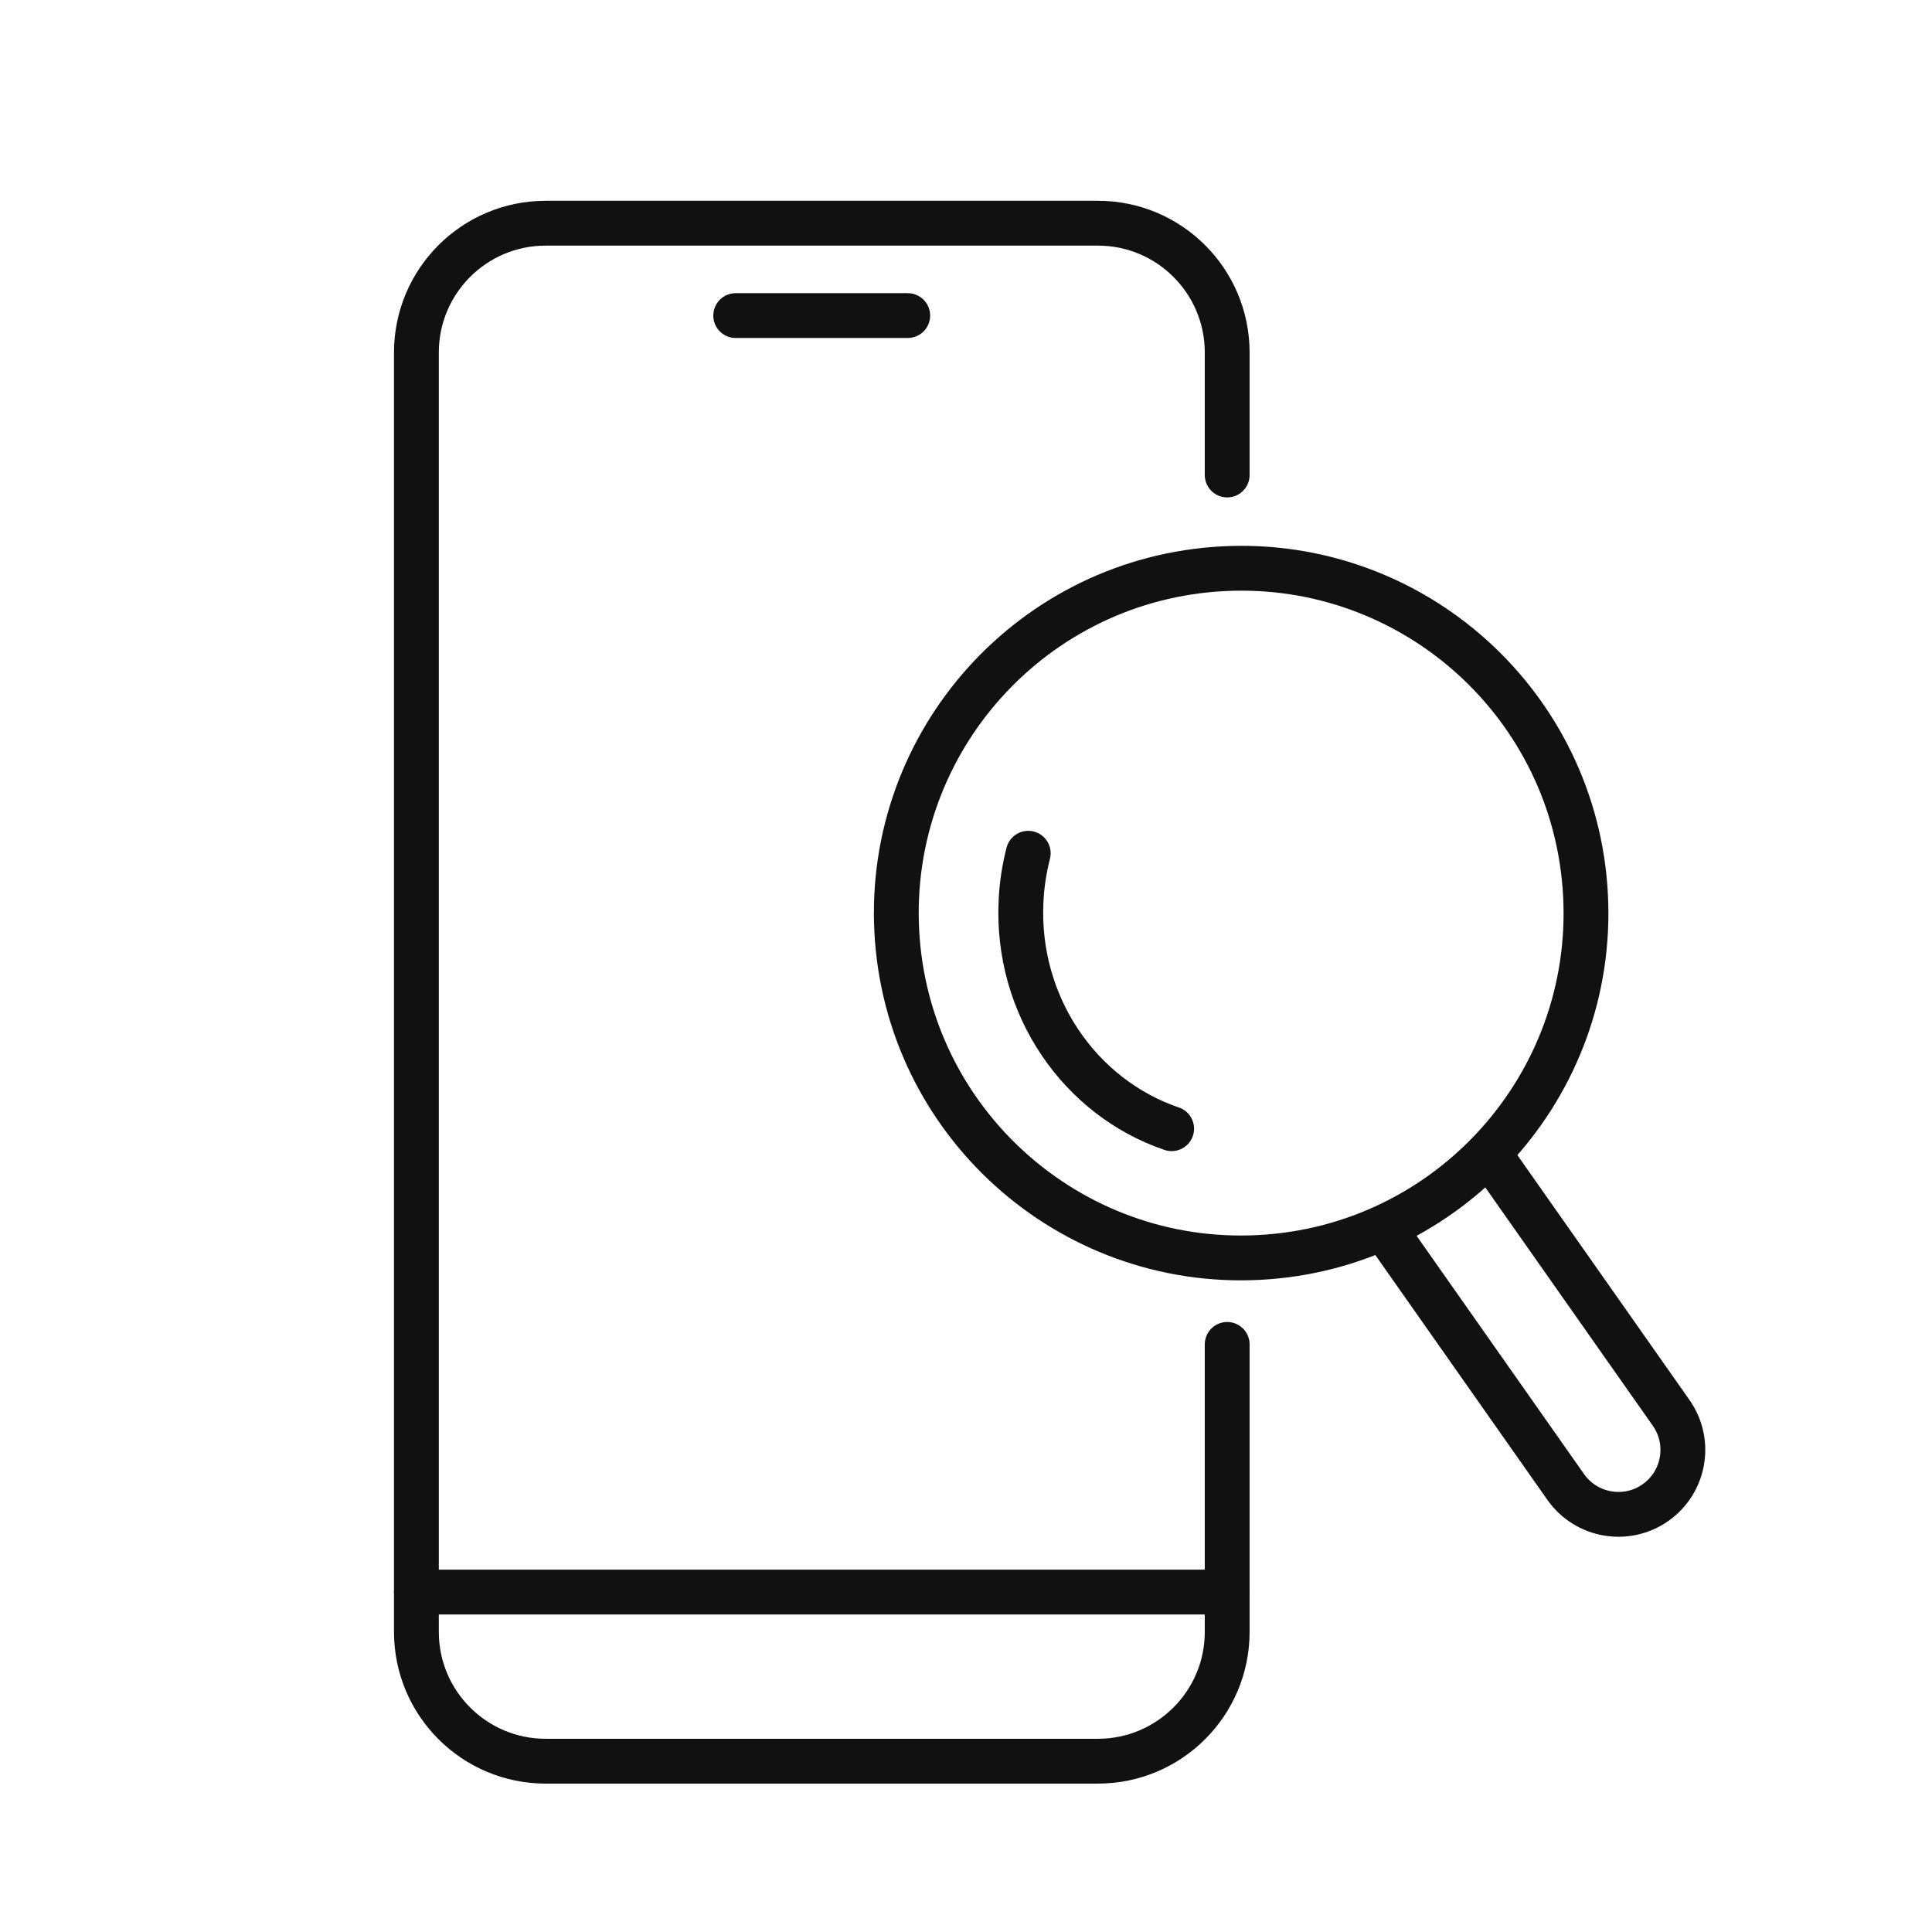
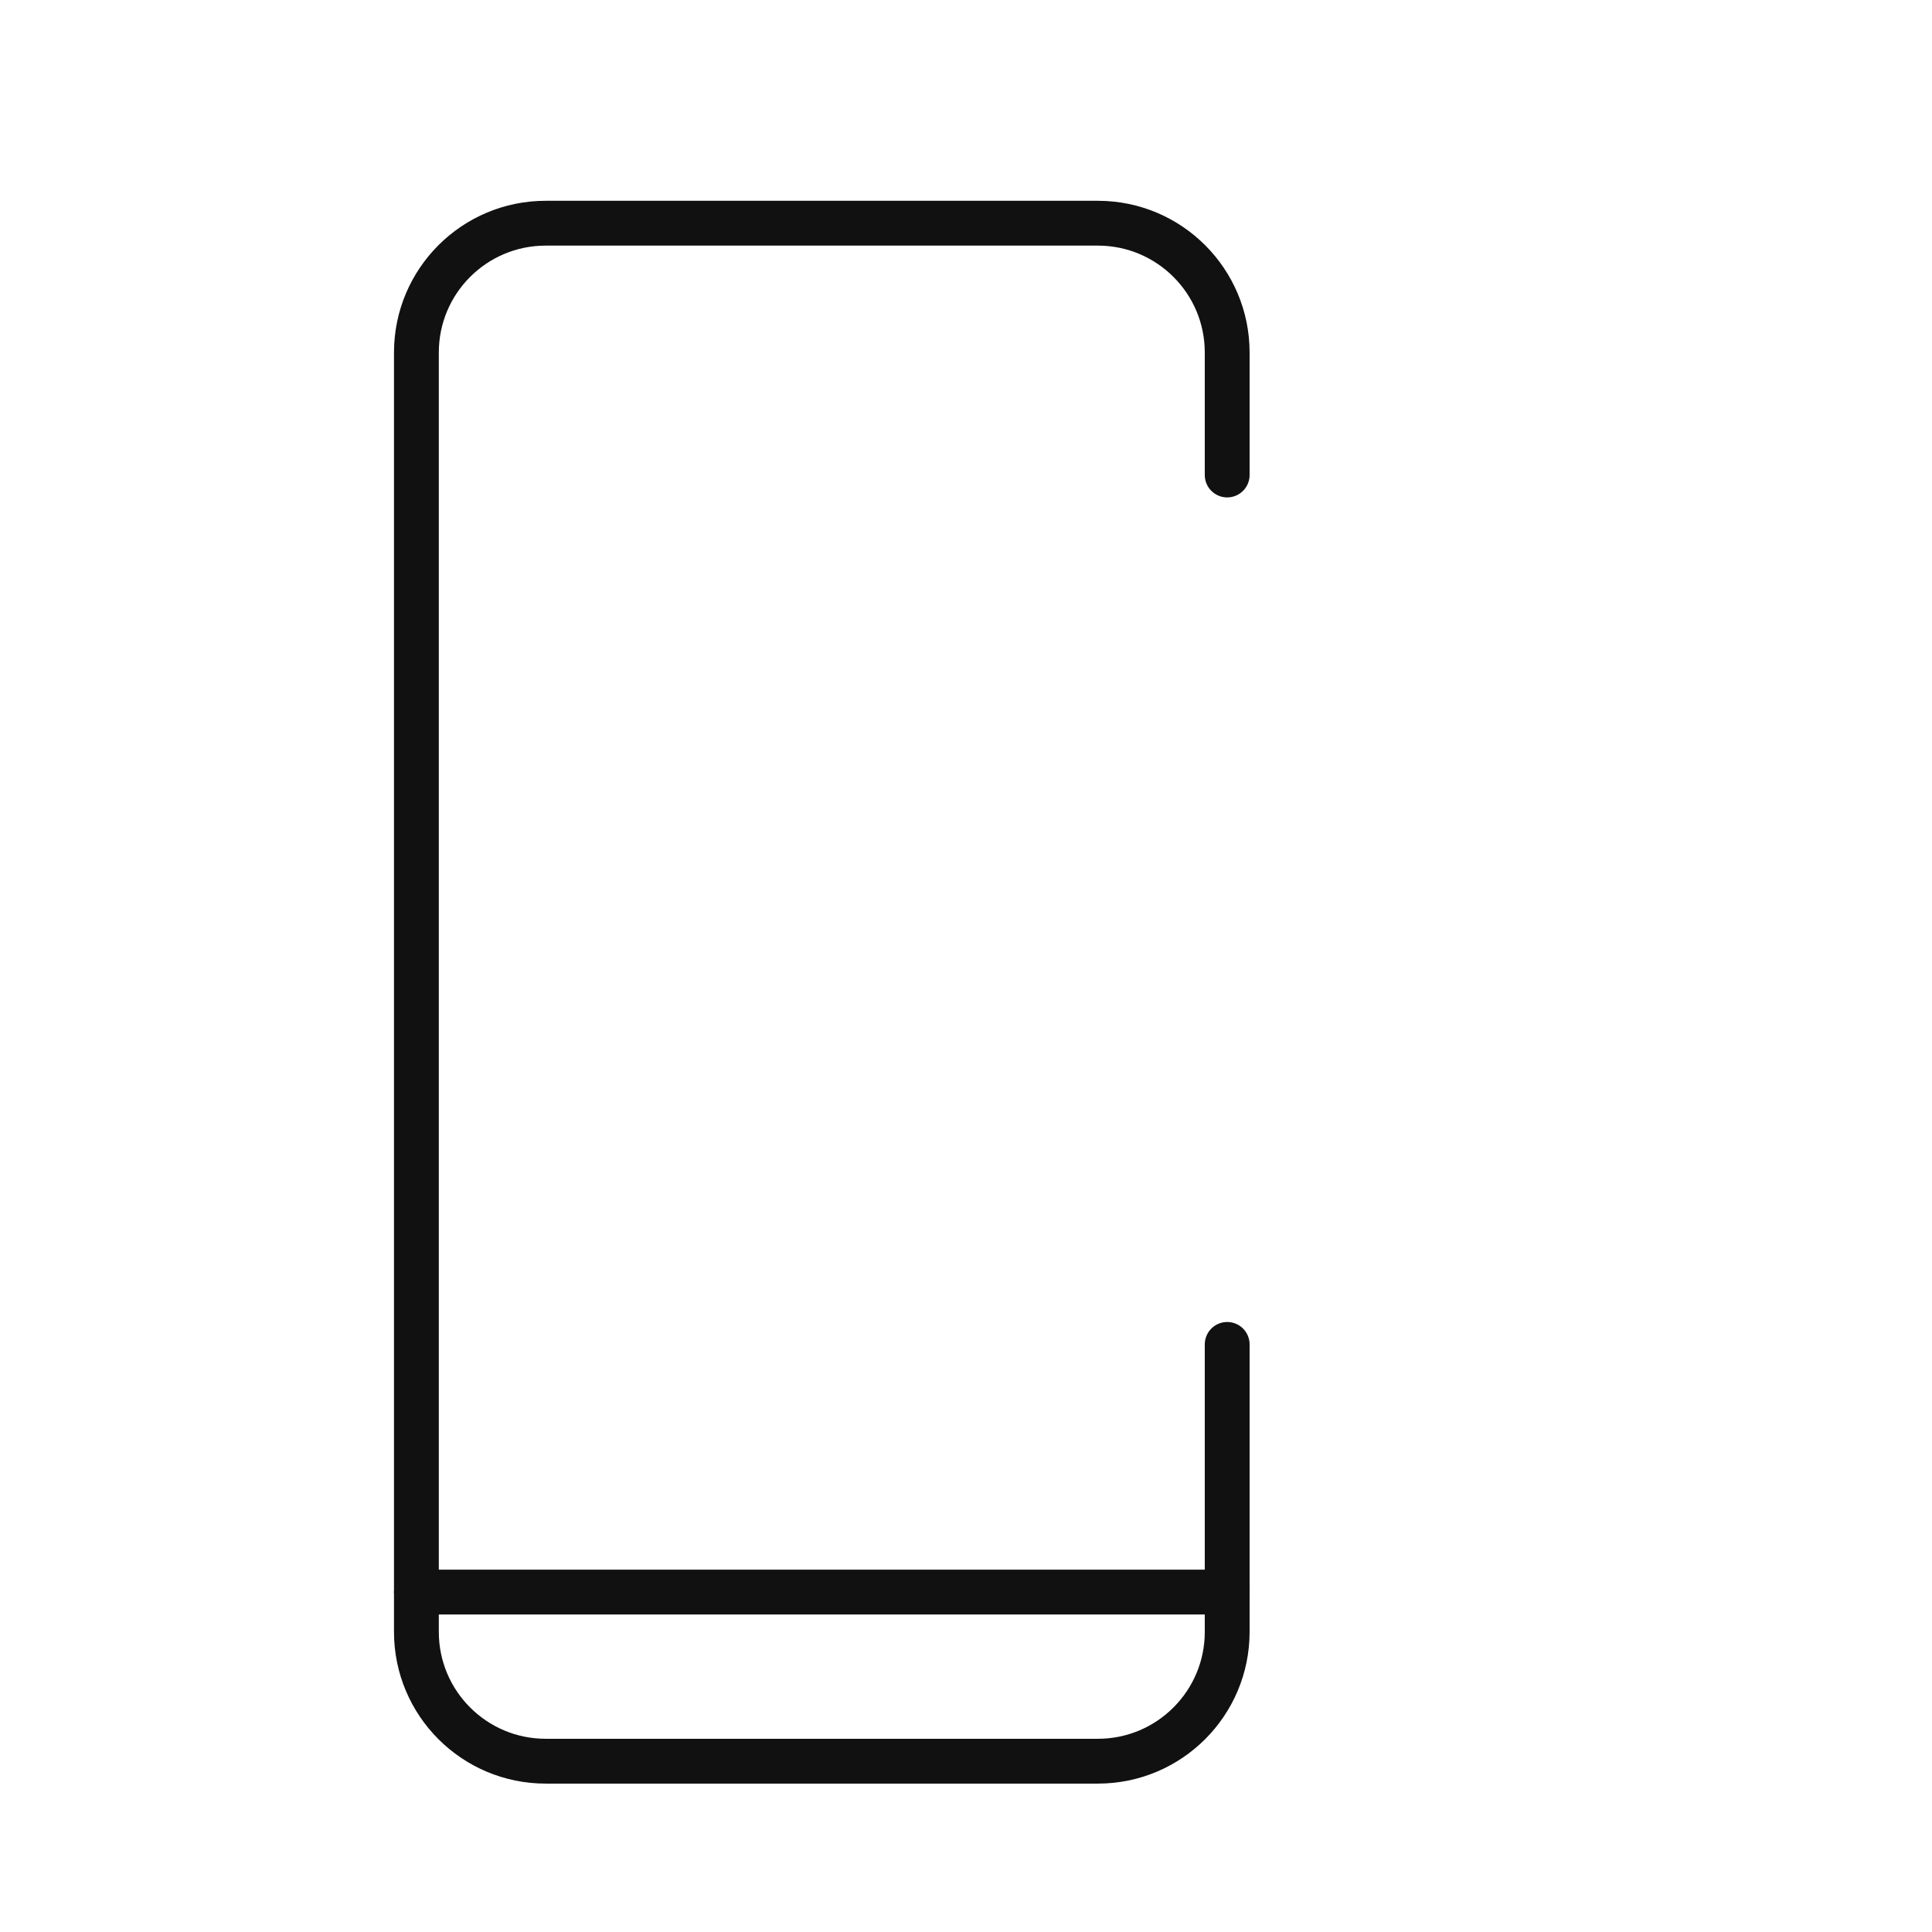
<svg xmlns="http://www.w3.org/2000/svg" width="100" height="100" viewBox="0 0 100 100" fill="none">
  <g clip-path="url(#clip0_1204_26700)">
    <path d="M63.519 24.586C63.519 22.545 63.519 20.436 63.519 18.246C63.519 14.549 60.522 11.553 56.826 11.553H28.246C24.549 11.553 21.553 14.549 21.553 18.246V84.466C21.553 88.162 24.549 91.159 28.246 91.159H56.826C60.522 91.159 63.519 88.162 63.519 84.466C63.519 75.86 63.519 69.586 63.519 69.586" stroke="#111111" stroke-width="2.32" stroke-miterlimit="10" stroke-linecap="round" />
-     <path d="M38.08 16.334H46.984" stroke="#111111" stroke-width="2.32" stroke-miterlimit="10" stroke-linecap="round" />
    <path d="M21.553 82.404H63.519" stroke="#111111" stroke-width="2.32" stroke-miterlimit="10" stroke-linecap="round" />
  </g>
  <g clip-path="url(#clip1_1204_26700)">
-     <path d="M60.644 58.421C55.89 56.804 52.58 52.054 52.849 46.622C52.891 45.773 53.019 44.954 53.222 44.164" stroke="#111111" stroke-width="2.32" stroke-miterlimit="10" stroke-linecap="round" />
    <path d="M65.169 65.086C75.014 64.574 82.578 56.178 82.066 46.334C81.553 36.49 73.158 28.925 63.314 29.437C53.469 29.95 45.905 38.346 46.417 48.19C46.93 58.034 55.325 65.599 65.169 65.086Z" stroke="#111111" stroke-width="2.32" stroke-miterlimit="10" stroke-linecap="round" />
    <path d="M71.794 63.808L81.041 76.965C82.1 78.471 84.181 78.835 85.687 77.776C87.193 76.716 87.557 74.635 86.498 73.129L77.251 59.973" stroke="#111111" stroke-width="2.32" stroke-miterlimit="10" stroke-linecap="round" />
  </g>
  <defs>
    <clipPath id="clip0_1204_26700">
      <rect width="45.07" height="82.71" fill="white" transform="translate(20 10)" />
    </clipPath>
    <clipPath id="clip1_1204_26700">
-       <rect width="43.359" height="51.617" fill="white" transform="translate(45.07 28.086)" />
-     </clipPath>
+       </clipPath>
  </defs>
</svg>